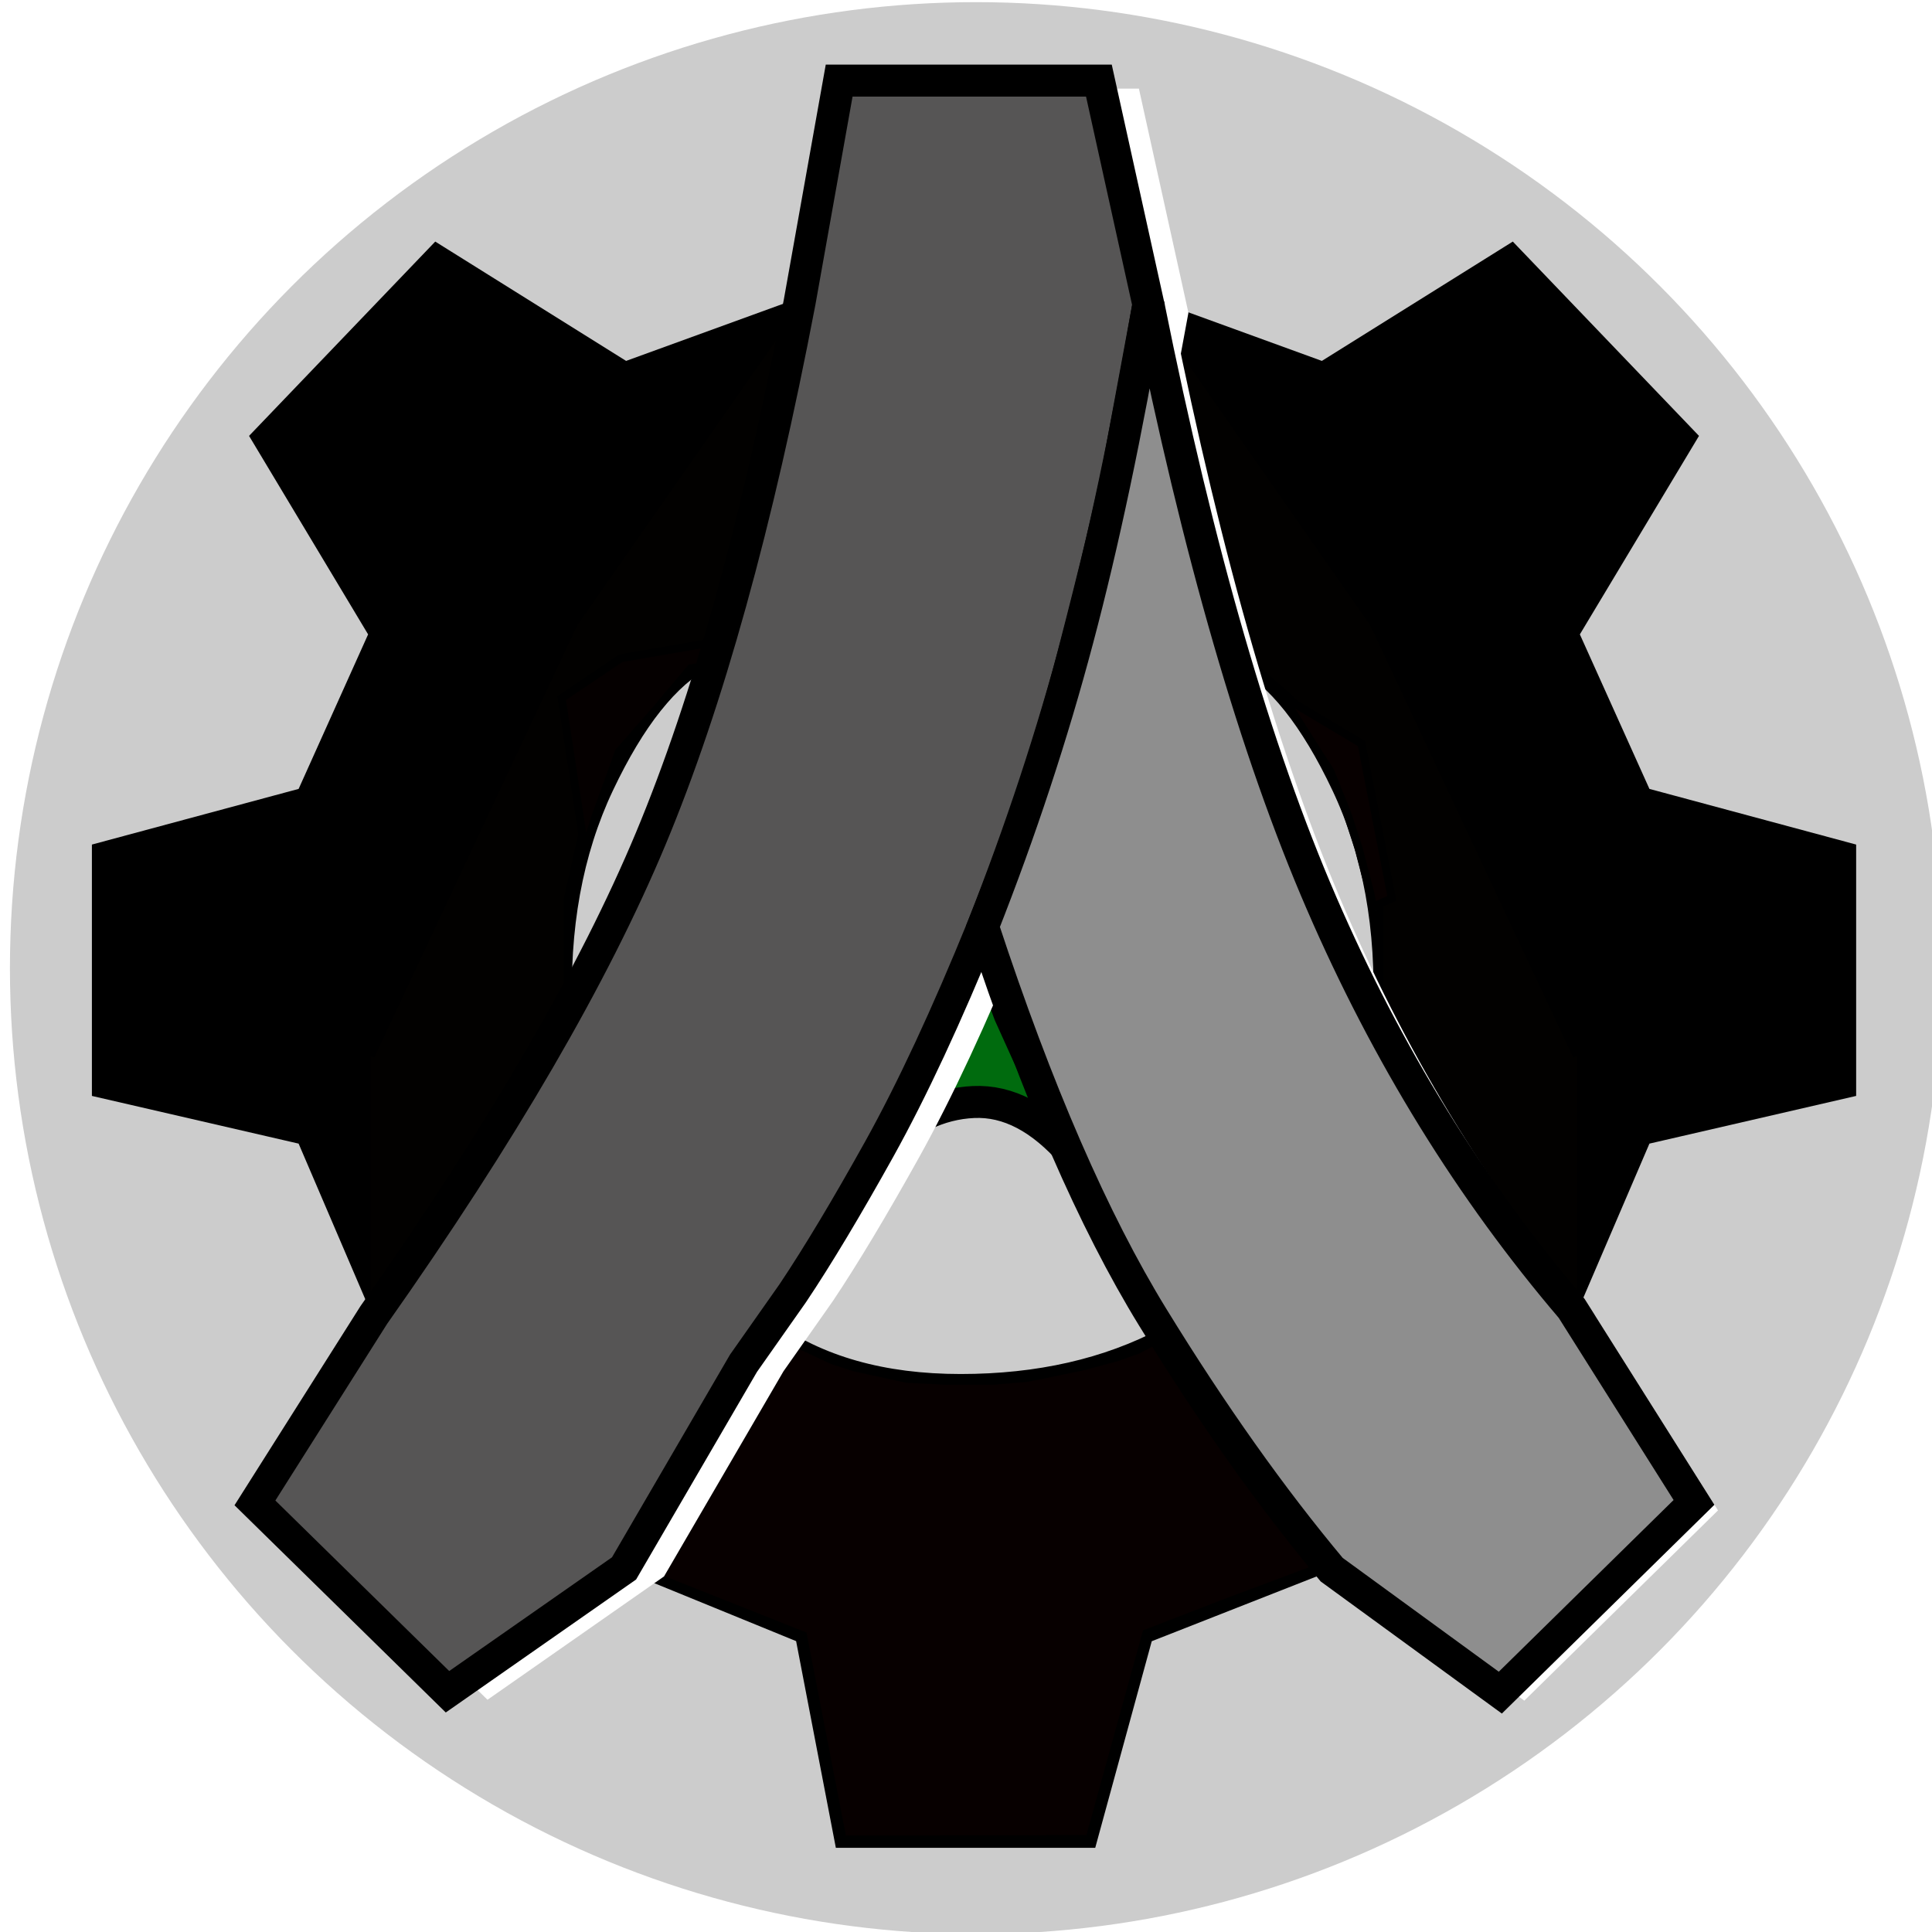
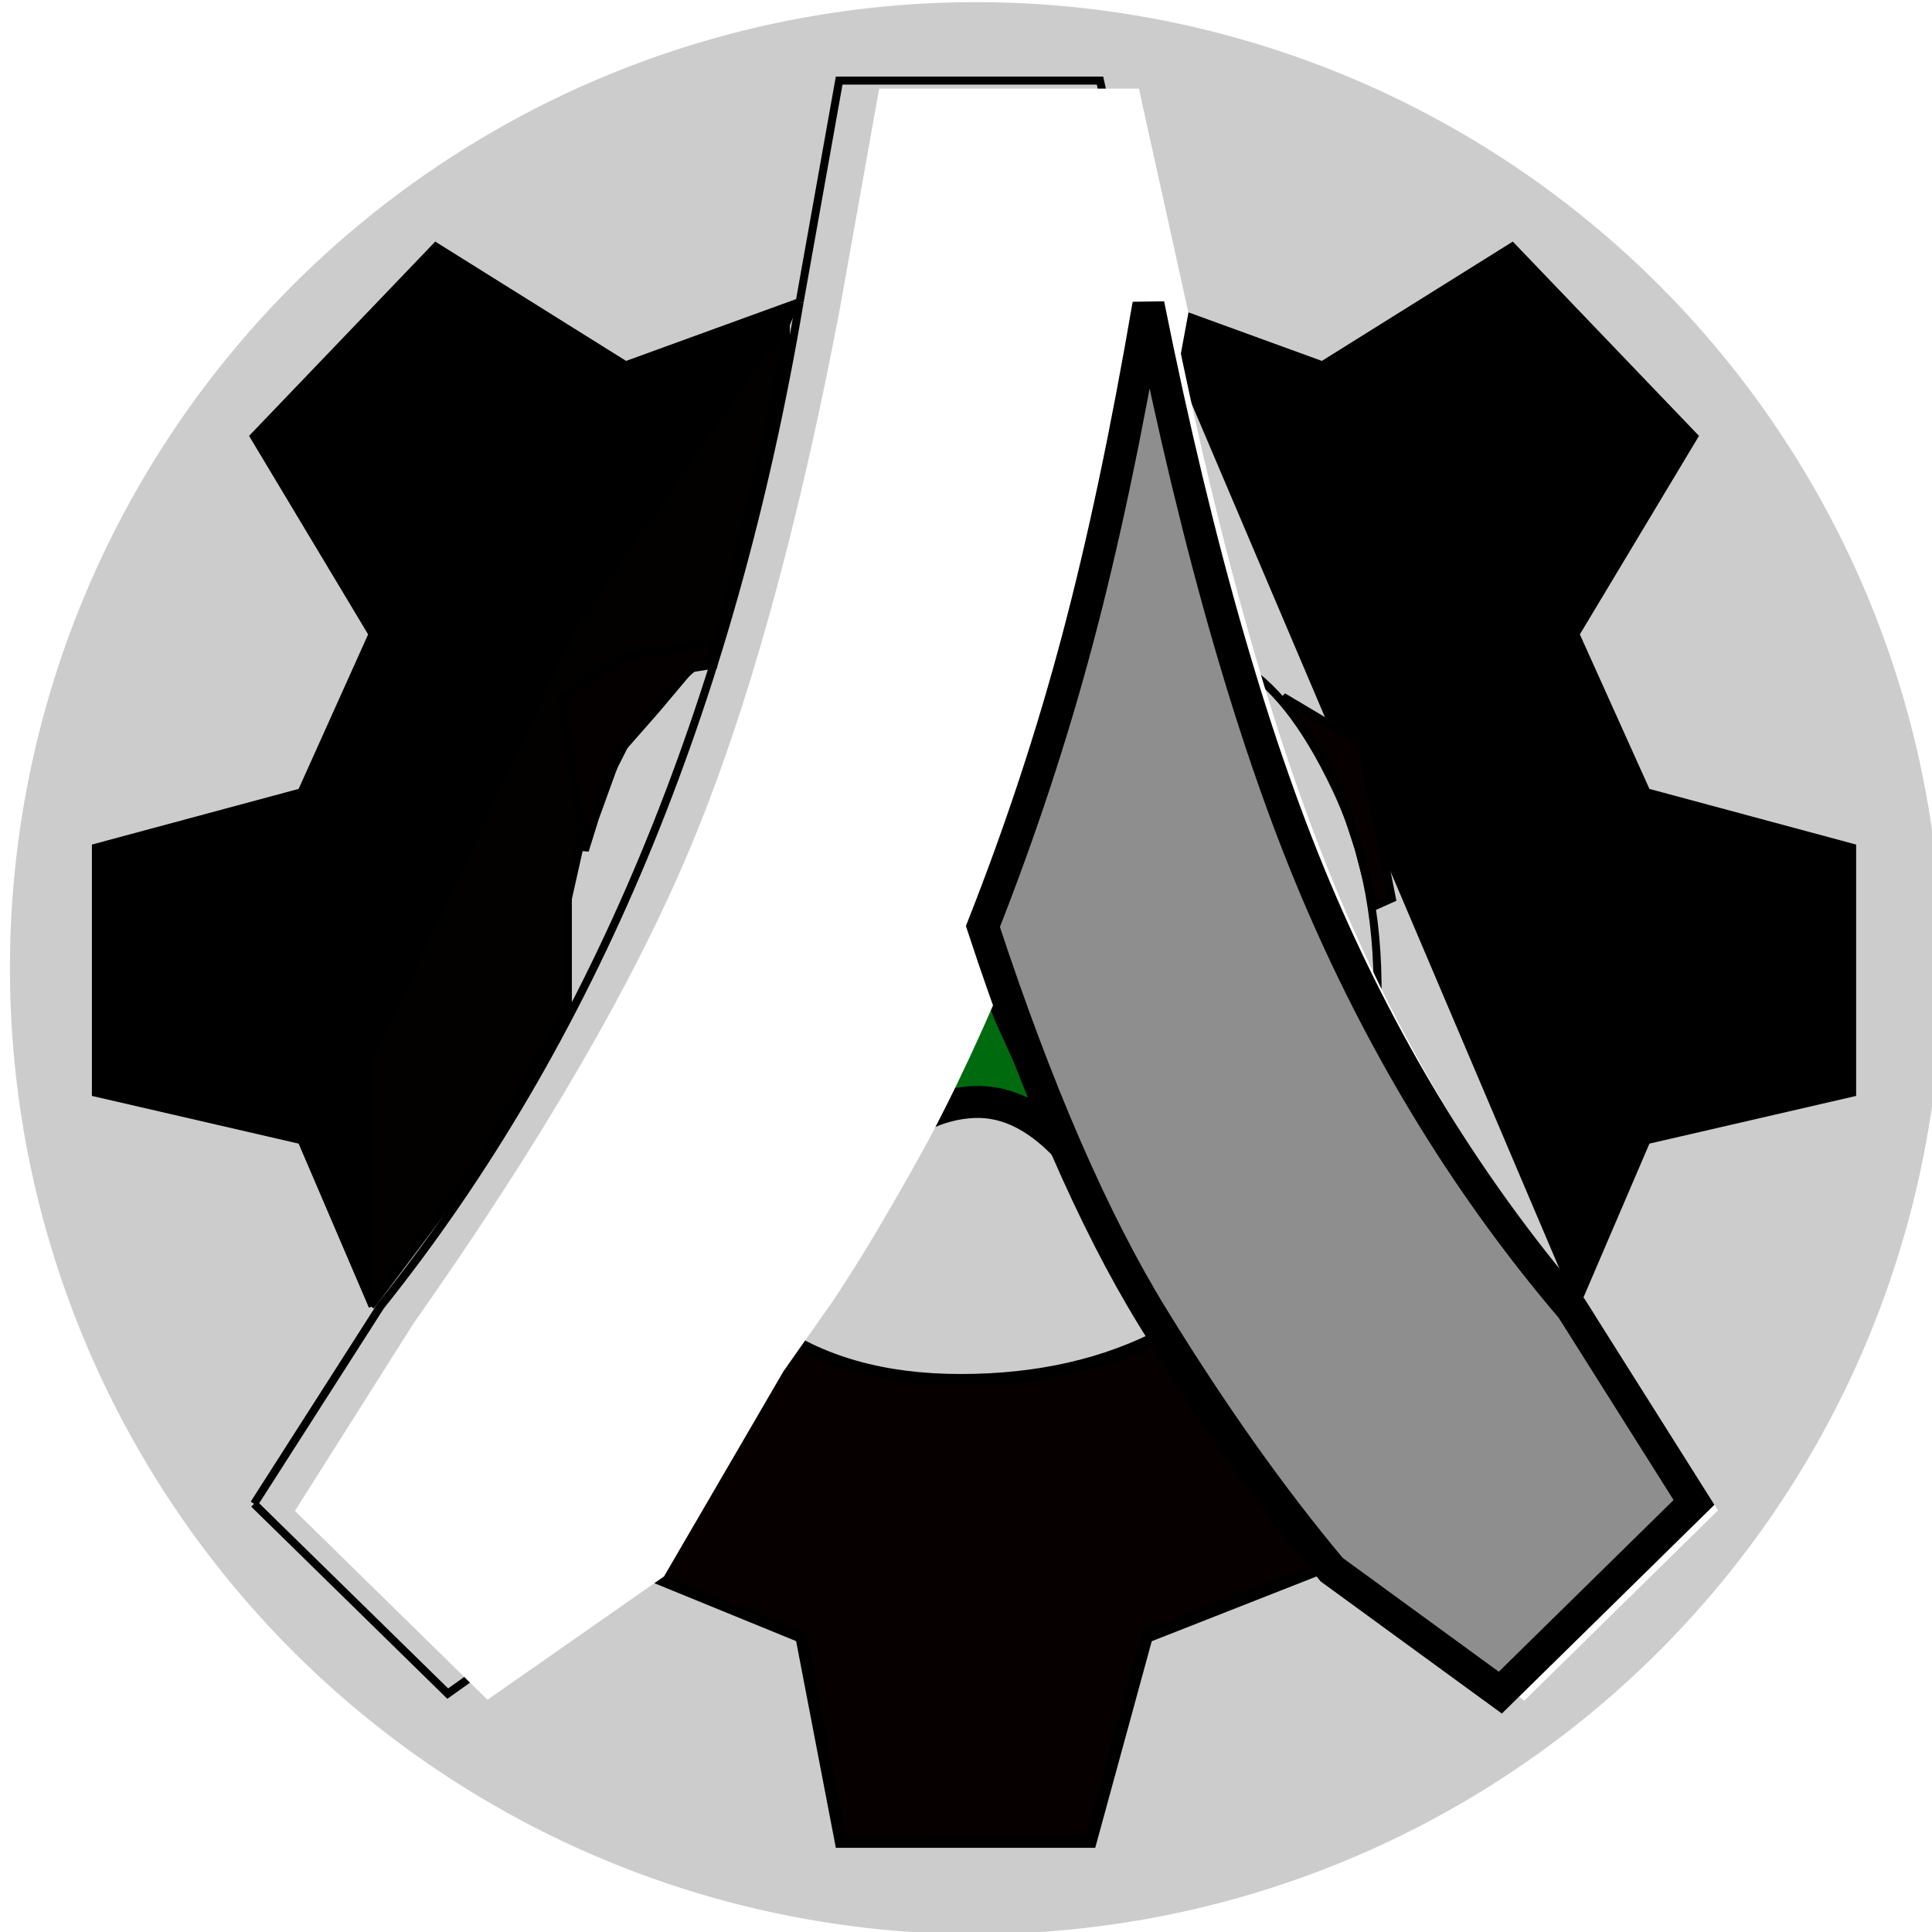
<svg xmlns="http://www.w3.org/2000/svg" xmlns:ns1="http://www.inkscape.org/namespaces/inkscape" xmlns:ns2="http://sodipodi.sourceforge.net/DTD/sodipodi-0.dtd" xmlns:xlink="http://www.w3.org/1999/xlink" width="64mm" height="64mm" viewBox="0 0 64 64" version="1.1" id="svg5" ns1:version="1.1.1 (3bf5ae0d25, 2021-09-20)" ns2:docname="Logo_Shadow_CP.svg">
  <ns2:namedview id="namedview7" pagecolor="#ffffff" bordercolor="#666666" borderopacity="1.0" ns1:pageshadow="2" ns1:pageopacity="0.0" ns1:pagecheckerboard="true" ns1:document-units="mm" showgrid="true" ns1:zoom="2.0460067" ns1:cx="142.96141" ns1:cy="104.83837" ns1:window-width="1920" ns1:window-height="1001" ns1:window-x="-9" ns1:window-y="-9" ns1:window-maximized="1" ns1:current-layer="layer1">
    <ns1:grid type="xygrid" id="grid1110" />
  </ns2:namedview>
  <defs id="defs2">
    <path d="m 298.26,176.49 c -8.57,50.73 -26.03,92.58 -52.39,125.52 l -15.81,24.71" id="a2z0L0G0LX" />
    <path d="m 341.86,176.49 c 8.57,50.73 26.03,92.58 52.38,125.52 l 15.82,24.71" id="c1UDftyoBj" />
    <path d="m 298.26,176.49 -21.75,7.91 -23.72,-14.83 -22.73,23.72 14.82,24.71 -8.89,19.77 -25.7,6.92 v 30.64 l 25.7,5.93 8.89,20.75" id="aagYxVSwn" />
    <path d="" id="a21JTZYQL0" />
    <path d="m 341.86,176.49 21.74,7.91 23.73,-14.83 22.73,23.72 -14.83,24.71 8.9,19.77 25.7,6.92 v 30.64 l -25.7,5.93 -8.9,20.75" id="aVauEtbtu" />
    <path d="m 410.06,326.72 -24.22,23.72 -21.36,-15.81 -22.62,8.89 -7.03,25.7 H 303.2 l -4.94,-25.7 -21.75,-8.89 -22.24,15.81 -24.21,-23.72" id="bVTMgS3NO" />
    <path d="m 341.86,176.49 -6.05,-27.68 H 303.2 l -4.94,27.68" id="dl2J1eijF" />
    <path d="m 341.86,176.49 c -8.28,53.68 -25.17,97.95 -50.66,132.81 l -15.29,26.14" id="a3DABmHgsz" />
    <path d="" id="eazZOuuxz" />
    <path d="m 321.17,254.55 c 8.63,28.27 23.17,54.96 43.6,80.08" id="b2y3f1jeKM" />
-     <path d="m 286.98,221.6 c -4.49,2.35 -8.65,7.59 -12.5,15.71 -3.85,8.12 -5.56,17.52 -5.13,28.2" id="dg1CWcYmj" />
    <path d="m 352.81,221.6 c 4.49,2.35 8.66,7.59 12.5,15.71 3.85,8.12 5.56,17.52 5.13,28.2" id="e4UKAGORBL" />
    <path d="m 343.71,305.22 c -7.26,3.85 -15.7,5.77 -25.32,5.77 -9.62,0 -17.52,-2.24 -23.72,-6.73" id="b6X8kCbF7" />
    <path d="" id="jteq3MjQU" />
    <path d="m 244.63,270.73 25.41,-54.1 26.5,-37.98 v 2.74 l -1.87,9.28 -1.68,7.38 -2.19,9.29 -3,12.84 -2.19,1.42 -4.64,4.05 -2.84,2.73 -3.17,6.28 -3.83,8.2 -1.84,8.2 v 13.66 l -11,19.12 -13.66,18.17" id="b90OOFuyY" />
    <path d="m 321.17,256.6 3.34,8.91 7.9,17.48 c -3.95,-4.53 -8.09,-6.7 -12.41,-6.5 -4.32,0.19 -8.37,2.14 -12.15,5.85 z" id="d2LnrRqgDm" />
-     <path d="m 395.42,270.73 -25.41,-54.1 -26.5,-37.98 v 2.74 l 1.87,9.28 1.68,7.38 2.19,9.29 3,12.84 2.19,1.42 4.64,4.05 2.84,2.73 3.17,6.28 3.83,8.2 1.84,8.2 v 13.66 l 11,19.12 13.66,18.17" id="b1Wbxu7sAW" />
    <path d="m 268.51,226 7.4,-4.99 11.55,-1.99 v 2.81 l -2.82,0.45 -4.35,5.17 -4.62,5.26 -2.99,8.25 -1.27,4.08 z" id="cNJFN4sW6" />
    <path d="m 368.49,231.68 3.8,19.36 -2.35,1.05 -0.35,-1.75 -1.45,-5.55 -1.4,-4.3 -2.15,-5.36 -1.45,-2.25 -4.46,-7.05 z" id="a1qIRFMczb" />
    <path d="m 298.68,343.17 4.95,25.51 30.86,-0.06 7.11,-25.71 10.44,-4.03 12.04,-4.5 -5.12,-6.26 -7.02,-9.8 -5.04,-7.66 -3.19,-4.88 -3.15,1.68 -2.75,0.97 -4,1.08 -5.53,1.15 -1.72,0.33 -3.93,0.33 h -6.26 l -4.68,-0.22 -3.38,-0.74 -3.13,-0.68 -2.76,-0.88 -4.16,-1.94 -3.59,-1.99 -3.24,4.47 -2.66,4.9 -11.61,20.39 z" id="c7uGRrk9d" />
-     <path d="m 245.03,303.11 c 15.97,-22.66 27.51,-42.51 34.62,-59.55 7.12,-17.05 13.32,-39.4 18.61,-67.07 l 4.94,-27.68 h 32.47 l 6.19,28.02 -3.65,19.71 c -0.97,5 -2.9,13.07 -5.79,24.21 -2.9,11.14 -6.65,22.41 -11.25,33.8 -4.52,11.12 -8.83,20.38 -12.94,27.79 -4.12,7.4 -7.73,13.42 -10.83,18.05 l -6.16,8.76 -14.93,25.64 -22.07,15.42 -24.07,-23.61 z" id="a6jsGkrcl" />
    <path d="m 363.49,251.6 c 8.22,18.99 18.65,35.89 31.28,50.69 l 15.29,24.25 -24.21,23.78 -21.08,-15.37 c -7.52,-8.99 -14.98,-19.51 -22.37,-31.55 -7.4,-12.04 -14.48,-28.32 -21.23,-48.85 4.72,-11.98 8.67,-23.96 11.84,-35.92 3.18,-11.96 6.13,-25.91 8.85,-41.84 6.2,30.89 13.41,55.83 21.63,74.81 z" id="c7o6cPgey" />
  </defs>
  <g ns1:groupmode="layer" id="layer2" ns1:label="Layer 2">
    <circle style="display:inline;fill:#cccccc;fill-rule:evenodd;stroke-width:0.265" id="path824" cx="32.329" cy="32.071" r="32" />
  </g>
  <g ns1:label="Layer 1" ns1:groupmode="layer" id="layer1" style="display:inline">
    <g id="g449" transform="matrix(0.265,0,0,0.265,-52.55,-36.764)">
      <g id="g261">
        <g id="g259">
          <use xlink:href="#a2z0L0G0LX" opacity="1" fill-opacity="0" stroke="#000000" stroke-width="1" stroke-opacity="1" id="use257" x="0" y="0" width="100%" height="100%" />
        </g>
      </g>
      <g id="g267">
        <g id="g265">
          <use xlink:href="#c1UDftyoBj" opacity="1" fill-opacity="0" stroke="#000000" stroke-width="1" stroke-opacity="1" id="use263" x="0" y="0" width="100%" height="100%" />
        </g>
      </g>
      <g id="g275">
        <use xlink:href="#aagYxVSwn" opacity="1" fill="#000000" fill-opacity="1" id="use269" x="0" y="0" width="100%" height="100%" />
        <g id="g273">
          <use xlink:href="#aagYxVSwn" opacity="1" fill-opacity="0" stroke="#000000" stroke-width="1" stroke-opacity="1" id="use271" x="0" y="0" width="100%" height="100%" />
        </g>
      </g>
      <g id="g281">
        <g id="g279">
          <use xlink:href="#a21JTZYQL0" opacity="1" fill-opacity="0" stroke="#000000" stroke-width="1" stroke-opacity="1" id="use277" x="0" y="0" width="100%" height="100%" />
        </g>
      </g>
      <g id="g289">
        <use xlink:href="#aVauEtbtu" opacity="1" fill="#000000" fill-opacity="1" id="use283" x="0" y="0" width="100%" height="100%" />
        <g id="g287">
          <use xlink:href="#aVauEtbtu" opacity="1" fill-opacity="0" stroke="#000000" stroke-width="1" stroke-opacity="1" id="use285" x="0" y="0" width="100%" height="100%" />
        </g>
      </g>
      <g id="g295">
        <g id="g293">
          <use xlink:href="#bVTMgS3NO" opacity="1" fill-opacity="0" stroke="#000000" stroke-width="1" stroke-opacity="1" id="use291" x="0" y="0" width="100%" height="100%" />
        </g>
      </g>
      <g id="g301">
        <g id="g299">
          <use xlink:href="#dl2J1eijF" opacity="1" fill-opacity="0" stroke="#000000" stroke-width="1" stroke-opacity="1" id="use297" x="0" y="0" width="100%" height="100%" />
        </g>
      </g>
      <g id="g307">
        <g id="g305">
          <use xlink:href="#a3DABmHgsz" opacity="1" fill-opacity="0" stroke="#000000" stroke-width="1" stroke-opacity="1" id="use303" x="0" y="0" width="100%" height="100%" />
        </g>
      </g>
      <g id="g313">
        <g id="g311">
          <use xlink:href="#eazZOuuxz" opacity="1" fill-opacity="0" stroke="#000000" stroke-width="1" stroke-opacity="1" id="use309" x="0" y="0" width="100%" height="100%" />
        </g>
      </g>
      <g id="g319">
        <g id="g317">
          <use xlink:href="#b2y3f1jeKM" opacity="1" fill-opacity="0" stroke="#000000" stroke-width="1" stroke-opacity="1" id="use315" x="0" y="0" width="100%" height="100%" />
        </g>
      </g>
      <g id="g325">
        <g id="g323">
          <use xlink:href="#dg1CWcYmj" opacity="1" fill-opacity="0" stroke="#000000" stroke-width="1" stroke-opacity="1" id="use321" x="0" y="0" width="100%" height="100%" />
        </g>
      </g>
      <g id="g331">
        <g id="g329">
          <use xlink:href="#e4UKAGORBL" opacity="1" fill-opacity="0" stroke="#000000" stroke-width="1" stroke-opacity="1" id="use327" x="0" y="0" width="100%" height="100%" />
        </g>
      </g>
      <g id="g337">
        <g id="g335">
          <use xlink:href="#b6X8kCbF7" opacity="1" fill-opacity="0" stroke="#000000" stroke-width="1" stroke-opacity="1" id="use333" x="0" y="0" width="100%" height="100%" />
        </g>
      </g>
      <g id="g343">
        <g id="g341">
          <use xlink:href="#jteq3MjQU" opacity="1" fill-opacity="0" stroke="#000000" stroke-width="1" stroke-opacity="1" id="use339" x="0" y="0" width="100%" height="100%" />
        </g>
      </g>
      <g id="g351">
        <use xlink:href="#b90OOFuyY" opacity="1" fill="#020100" fill-opacity="1" id="use345" x="0" y="0" width="100%" height="100%" />
        <g id="g349">
          <use xlink:href="#b90OOFuyY" opacity="1" fill-opacity="0" stroke="#000000" stroke-width="1" stroke-opacity="1" id="use347" x="0" y="0" width="100%" height="100%" />
        </g>
      </g>
      <g id="g359">
        <use xlink:href="#d2LnrRqgDm" opacity="1" fill="#006b0e" fill-opacity="1" id="use353" x="0" y="0" width="100%" height="100%" />
        <g id="g357">
          <use xlink:href="#d2LnrRqgDm" opacity="1" fill-opacity="0" stroke="#000000" stroke-width="4" stroke-opacity="1" id="use355" x="0" y="0" width="100%" height="100%" />
        </g>
      </g>
      <g id="g367">
        <use xlink:href="#b1Wbxu7sAW" opacity="1" fill="#020100" fill-opacity="1" id="use361" x="0" y="0" width="100%" height="100%" />
        <g id="g365">
          <use xlink:href="#b1Wbxu7sAW" opacity="1" fill-opacity="0" stroke="#000000" stroke-width="1" stroke-opacity="1" id="use363" x="0" y="0" width="100%" height="100%" />
        </g>
      </g>
      <g id="g375">
        <use xlink:href="#cNJFN4sW6" opacity="1" fill="#050000" fill-opacity="1" id="use369" x="0" y="0" width="100%" height="100%" />
        <g id="g373">
          <use xlink:href="#cNJFN4sW6" opacity="1" fill-opacity="0" stroke="#000000" stroke-width="1" stroke-opacity="1" id="use371" x="0" y="0" width="100%" height="100%" />
        </g>
      </g>
      <g id="g383">
        <use xlink:href="#a1qIRFMczb" opacity="1" fill="#070000" fill-opacity="1" id="use377" x="0" y="0" width="100%" height="100%" />
        <g id="g381">
          <use xlink:href="#a1qIRFMczb" opacity="1" fill-opacity="0" stroke="#000000" stroke-width="1" stroke-opacity="1" id="use379" x="0" y="0" width="100%" height="100%" />
        </g>
      </g>
      <g id="g391">
        <use xlink:href="#c7uGRrk9d" opacity="1" fill="#070000" fill-opacity="1" id="use385" x="0" y="0" width="100%" height="100%" />
        <g id="g389">
          <use xlink:href="#c7uGRrk9d" opacity="1" fill-opacity="0" stroke="#000000" stroke-width="1" stroke-opacity="1" id="use387" x="0" y="0" width="100%" height="100%" />
        </g>
      </g>
      <g id="g419">
        <g id="g411">
          <filter id="shadow10662608" x="217.17" y="135.81" width="142.69" height="228.4" filterUnits="userSpaceOnUse" primitiveUnits="userSpaceOnUse">
            <feFlood id="feFlood393" />
            <feComposite in2="SourceAlpha" operator="in" id="feComposite395" />
            <feGaussianBlur stdDeviation="1" id="feGaussianBlur397" />
            <feOffset dx="5" dy="1" result="afterOffset" id="feOffset399" />
            <feFlood flood-color="#000000" flood-opacity="0.5" id="feFlood401" />
            <feComposite in2="afterOffset" operator="in" id="feComposite403" />
            <feMorphology operator="dilate" radius="1" id="feMorphology405" />
            <feComposite in2="SourceAlpha" operator="out" id="feComposite407" />
          </filter>
-           <path d="m 245.03,303.11 c 15.97,-22.66 27.51,-42.51 34.62,-59.55 7.12,-17.05 13.32,-39.4 18.61,-67.07 l 4.94,-27.68 h 32.47 l 6.19,28.02 -3.65,19.71 c -0.97,5 -2.9,13.07 -5.79,24.21 -2.9,11.14 -6.65,22.41 -11.25,33.8 -4.52,11.12 -8.83,20.38 -12.94,27.79 -4.12,7.4 -7.73,13.42 -10.83,18.05 l -6.16,8.76 -14.93,25.64 -22.07,15.42 -24.07,-23.61 z" id="bwrY8GltB" fill="#ffffff" fill-opacity="1" filter="url(#shadow10662608)" />
+           <path d="m 245.03,303.11 c 15.97,-22.66 27.51,-42.51 34.62,-59.55 7.12,-17.05 13.32,-39.4 18.61,-67.07 l 4.94,-27.68 h 32.47 l 6.19,28.02 -3.65,19.71 c -0.97,5 -2.9,13.07 -5.79,24.21 -2.9,11.14 -6.65,22.41 -11.25,33.8 -4.52,11.12 -8.83,20.38 -12.94,27.79 -4.12,7.4 -7.73,13.42 -10.83,18.05 l -6.16,8.76 -14.93,25.64 -22.07,15.42 -24.07,-23.61 " id="bwrY8GltB" fill="#ffffff" fill-opacity="1" filter="url(#shadow10662608)" />
        </g>
        <use xlink:href="#a6jsGkrcl" opacity="1" fill="#565555" fill-opacity="1" id="use413" x="0" y="0" width="100%" height="100%" />
        <g id="g417">
          <use xlink:href="#a6jsGkrcl" opacity="1" fill-opacity="0" stroke="#000000" stroke-width="4" stroke-opacity="1" id="use415" x="0" y="0" width="100%" height="100%" />
        </g>
      </g>
      <g id="g447">
        <g id="g439">
          <filter id="shadow10880413" x="310.17" y="165.79" width="113.89" height="196.53" filterUnits="userSpaceOnUse" primitiveUnits="userSpaceOnUse">
            <feFlood id="feFlood421" />
            <feComposite in2="SourceAlpha" operator="in" id="feComposite423" />
            <feGaussianBlur stdDeviation="1" id="feGaussianBlur425" />
            <feOffset dx="3" dy="1" result="afterOffset" id="feOffset427" />
            <feFlood flood-color="#000000" flood-opacity="0.5" id="feFlood429" />
            <feComposite in2="afterOffset" operator="in" id="feComposite431" />
            <feMorphology operator="dilate" radius="1" id="feMorphology433" />
            <feComposite in2="SourceAlpha" operator="out" id="feComposite435" />
          </filter>
          <path d="m 363.49,251.6 c 8.22,18.99 18.65,35.89 31.28,50.69 l 15.29,24.25 -24.21,23.78 -21.08,-15.37 c -7.52,-8.99 -14.98,-19.51 -22.37,-31.55 -7.4,-12.04 -14.48,-28.32 -21.23,-48.85 4.72,-11.98 8.67,-23.96 11.84,-35.92 3.18,-11.96 6.13,-25.91 8.85,-41.84 6.2,30.89 13.41,55.83 21.63,74.81 z" id="a6cCgELMc" fill="#ffffff" fill-opacity="1" filter="url(#shadow10880413)" />
        </g>
        <use xlink:href="#c7o6cPgey" opacity="1" fill="#8e8e8e" fill-opacity="1" id="use441" x="0" y="0" width="100%" height="100%" />
        <g id="g445">
          <use xlink:href="#c7o6cPgey" opacity="1" fill-opacity="0" stroke="#000000" stroke-width="4" stroke-opacity="1" id="use443" x="0" y="0" width="100%" height="100%" />
        </g>
      </g>
    </g>
  </g>
</svg>